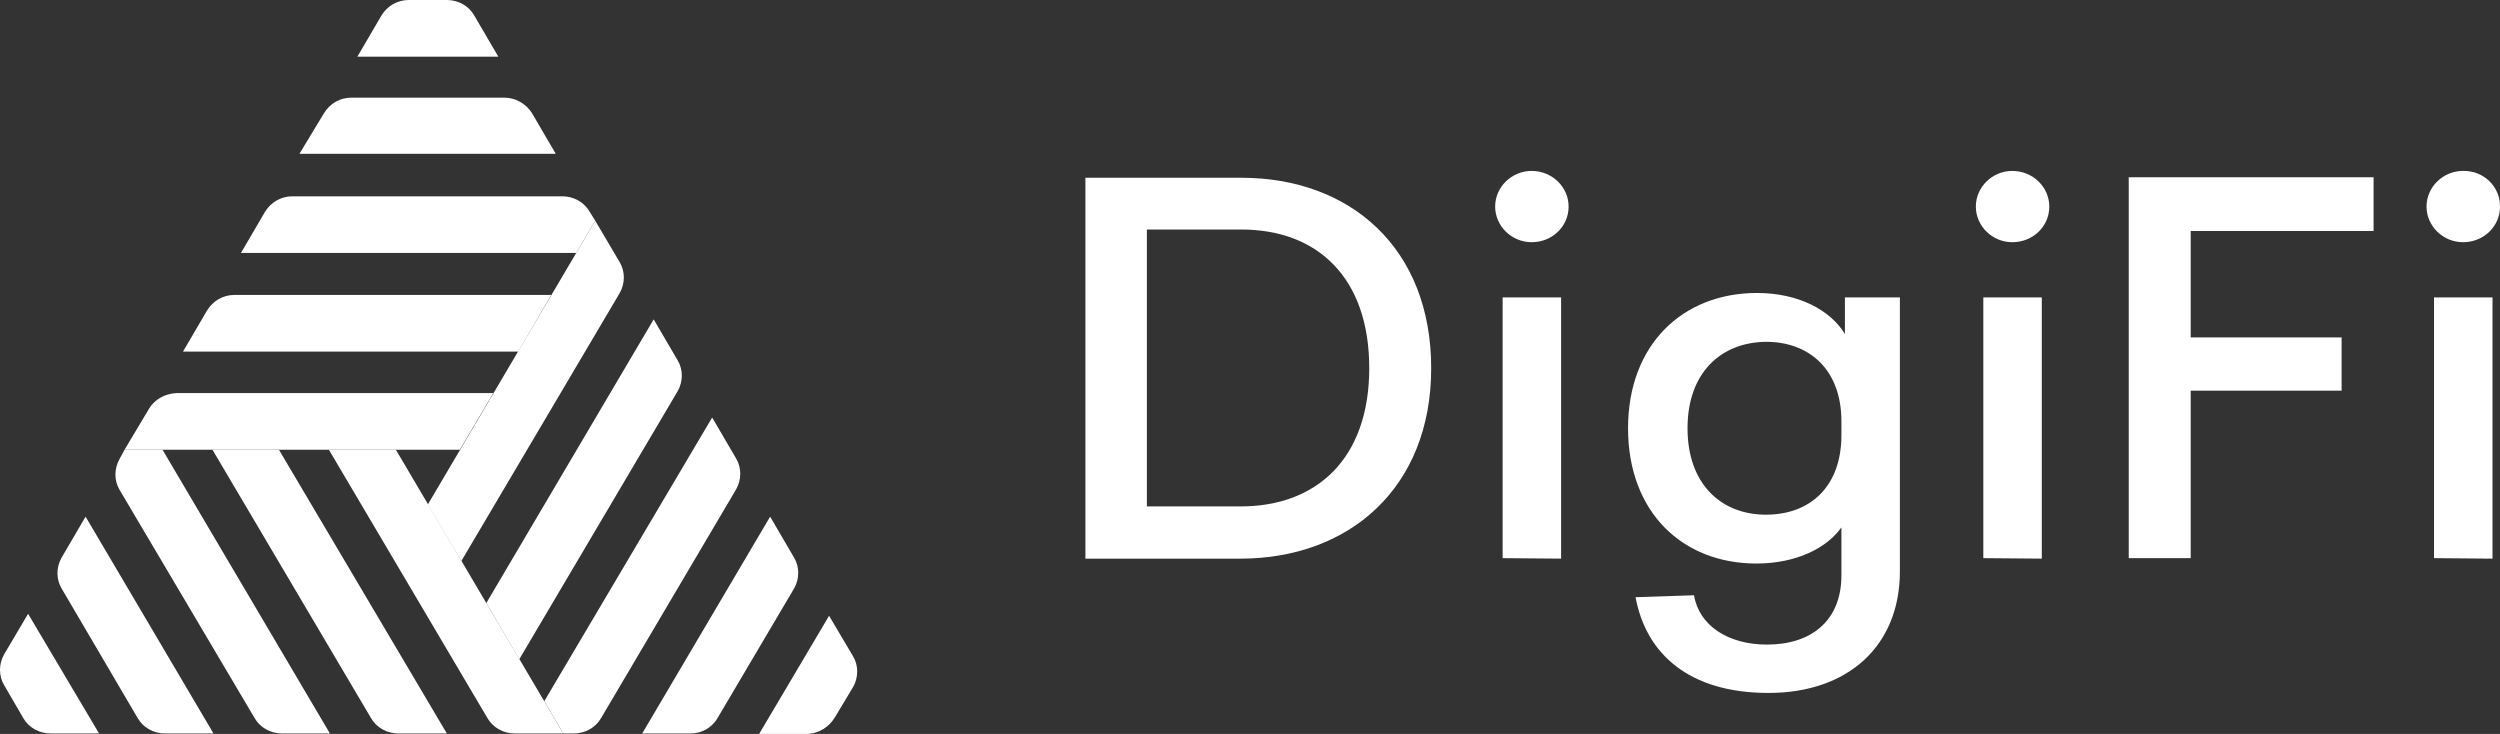
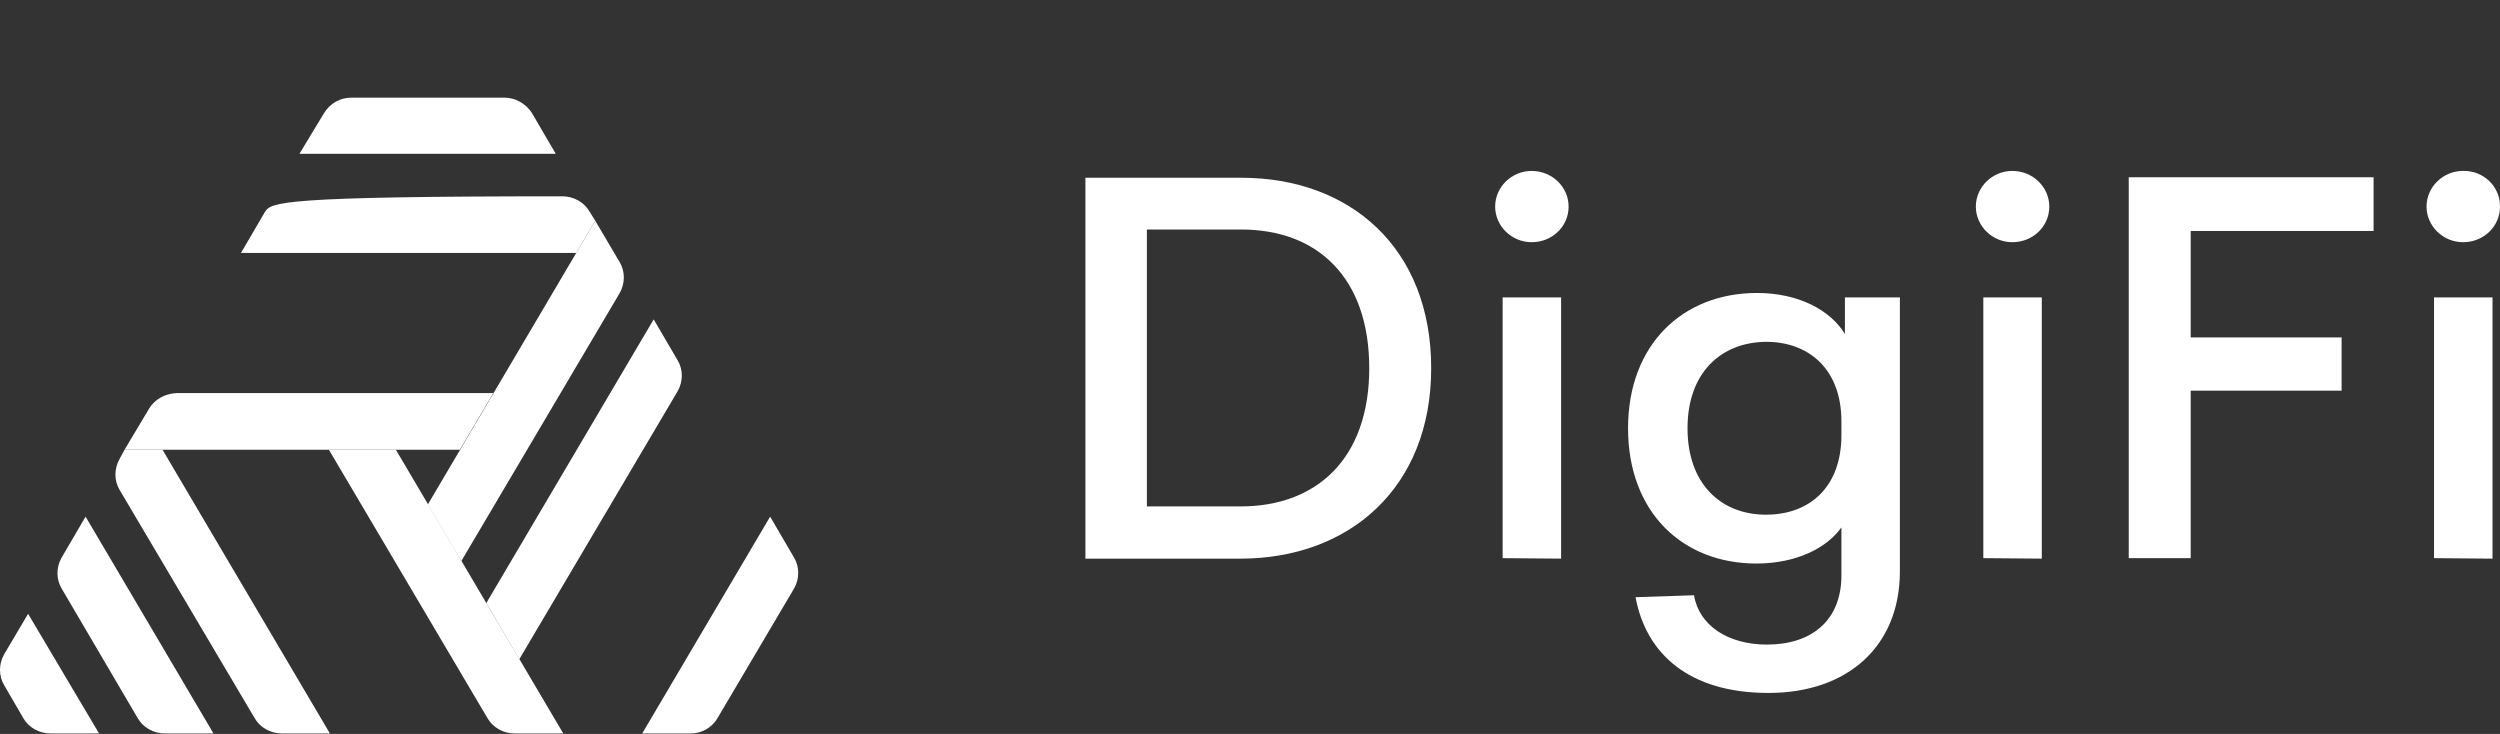
<svg xmlns="http://www.w3.org/2000/svg" width="109" height="32" viewBox="0 0 109 32" fill="none">
  <rect x="0" y="0" width="109" height="32" fill="#333333" stroke="none" />
  <path d="M31.29 31.298L34.623 25.656C34.863 25.23 34.863 24.719 34.623 24.314L33.578 22.526L28 31.979H30.114C30.593 31.979 31.05 31.724 31.29 31.298Z" fill="white" />
-   <path d="M36.388 31.297L37.194 29.956C37.434 29.53 37.434 29.019 37.194 28.615L36.148 26.848L33.098 32H35.211C35.669 31.979 36.126 31.723 36.388 31.297Z" fill="white" />
  <path d="M9.308 31.979L3.731 22.526L2.685 24.314C2.445 24.74 2.445 25.251 2.685 25.656L5.997 31.298C6.236 31.724 6.694 31.979 7.195 31.979H9.308Z" fill="white" />
  <path d="M1.225 26.762L0.18 28.529C-0.06 28.955 -0.06 29.466 0.18 29.871L1.008 31.297C1.247 31.723 1.705 31.978 2.206 31.978H4.319L1.225 26.762Z" fill="white" />
-   <path d="M24.558 31.979H25.015C25.516 31.979 25.974 31.723 26.214 31.297L32.096 21.333C32.335 20.907 32.335 20.397 32.096 19.992L31.05 18.204L23.73 30.573L24.558 31.979Z" fill="white" />
  <path d="M14.384 31.979L7.086 19.609H5.43L5.212 20.013C4.973 20.439 4.973 20.95 5.212 21.355L11.095 31.297C11.334 31.723 11.792 31.979 12.293 31.979H14.384Z" fill="white" />
  <path d="M22.641 28.743L29.547 17.054C29.787 16.628 29.787 16.117 29.547 15.713L28.501 13.924L21.203 26.294L22.641 28.743Z" fill="white" />
-   <path d="M9.264 19.609L16.17 31.297C16.41 31.723 16.867 31.979 17.369 31.979H19.482L12.162 19.609H9.264Z" fill="white" />
  <path d="M17.26 19.609H14.34L21.246 31.297C21.486 31.723 21.944 31.979 22.445 31.979H24.558L17.26 19.609Z" fill="white" />
  <path d="M21.987 4.258H15.321C14.82 4.258 14.384 4.514 14.123 4.94L13.055 6.707H24.231L23.186 4.918C22.924 4.514 22.467 4.258 21.987 4.258Z" fill="white" />
-   <path d="M19.482 0H17.826C17.325 0 16.889 0.255 16.628 0.681L15.582 2.47H21.726L20.68 0.681C20.44 0.255 19.983 0 19.482 0Z" fill="white" />
-   <path d="M25.953 9.624L25.713 9.24C25.473 8.815 25.016 8.559 24.515 8.559H12.75C12.249 8.559 11.813 8.815 11.552 9.24L10.506 11.029H25.125L25.953 9.624Z" fill="white" />
-   <path d="M24.035 12.859H10.223C9.722 12.859 9.286 13.115 9.025 13.541L7.979 15.329H22.597L24.035 12.859Z" fill="white" />
+   <path d="M25.953 9.624L25.713 9.24C25.473 8.815 25.016 8.559 24.515 8.559C12.249 8.559 11.813 8.815 11.552 9.24L10.506 11.029H25.125L25.953 9.624Z" fill="white" />
  <path d="M6.498 17.82L5.43 19.609H20.049L21.508 17.139H7.696C7.195 17.16 6.737 17.416 6.498 17.82Z" fill="white" />
  <path d="M25.952 9.624L18.654 21.994L20.113 24.463L27.02 12.775C27.259 12.349 27.259 11.838 27.02 11.433L25.952 9.624Z" fill="white" />
  <path d="M54.121 7.75C58.871 7.75 62.4 10.816 62.4 16.053C62.4 21.291 58.805 24.357 54.078 24.357H47.324V7.75H54.121ZM50.004 22.079H54.1C57.389 22.079 59.699 20.014 59.699 16.053C59.699 12.093 57.433 10.007 54.121 10.007H50.004V22.079Z" fill="white" />
  <path d="M68.391 9.006C68.391 9.879 67.672 10.56 66.779 10.56C65.907 10.56 65.189 9.858 65.189 9.006C65.189 8.154 65.907 7.452 66.779 7.452C67.672 7.452 68.391 8.154 68.391 9.006ZM65.515 24.335V12.966H68.064V24.357L65.515 24.335Z" fill="white" />
  <path d="M80.438 14.563V12.966H82.835V24.91C82.835 28.168 80.569 30.212 77.105 30.212C73.641 30.212 71.768 28.508 71.31 26.038L73.859 25.953C74.077 27.273 75.341 28.104 77.04 28.104C78.979 28.104 80.286 27.061 80.286 25.081V22.994C79.654 23.888 78.325 24.57 76.582 24.57C73.336 24.57 70.983 22.313 70.983 18.672C70.983 15.031 73.358 12.774 76.604 12.774C78.412 12.774 79.807 13.52 80.438 14.563ZM73.576 18.672C73.576 21.099 75.036 22.44 76.996 22.44C78.913 22.44 80.286 21.227 80.286 18.97V18.374C80.286 16.117 78.892 14.903 76.996 14.903C75.036 14.925 73.576 16.245 73.576 18.672Z" fill="white" />
  <path d="M89.349 9.006C89.349 9.879 88.63 10.56 87.737 10.56C86.865 10.56 86.147 9.858 86.147 9.006C86.147 8.154 86.865 7.452 87.737 7.452C88.63 7.452 89.349 8.154 89.349 9.006ZM86.473 24.335V12.966H89.022V24.357L86.473 24.335Z" fill="white" />
  <path d="M95.514 10.07V14.712H102.094V17.033H95.514V24.335H92.813V7.729H103.488V10.07H95.514Z" fill="white" />
  <path d="M109 9.006C109 9.879 108.281 10.56 107.388 10.56C106.516 10.56 105.797 9.857 105.797 9.006C105.797 8.154 106.516 7.452 107.388 7.452C108.281 7.43 109 8.133 109 8.985C109 9.006 109 9.006 109 9.006ZM106.124 24.335V12.966H108.673V24.357L106.124 24.335Z" fill="white" />
</svg>